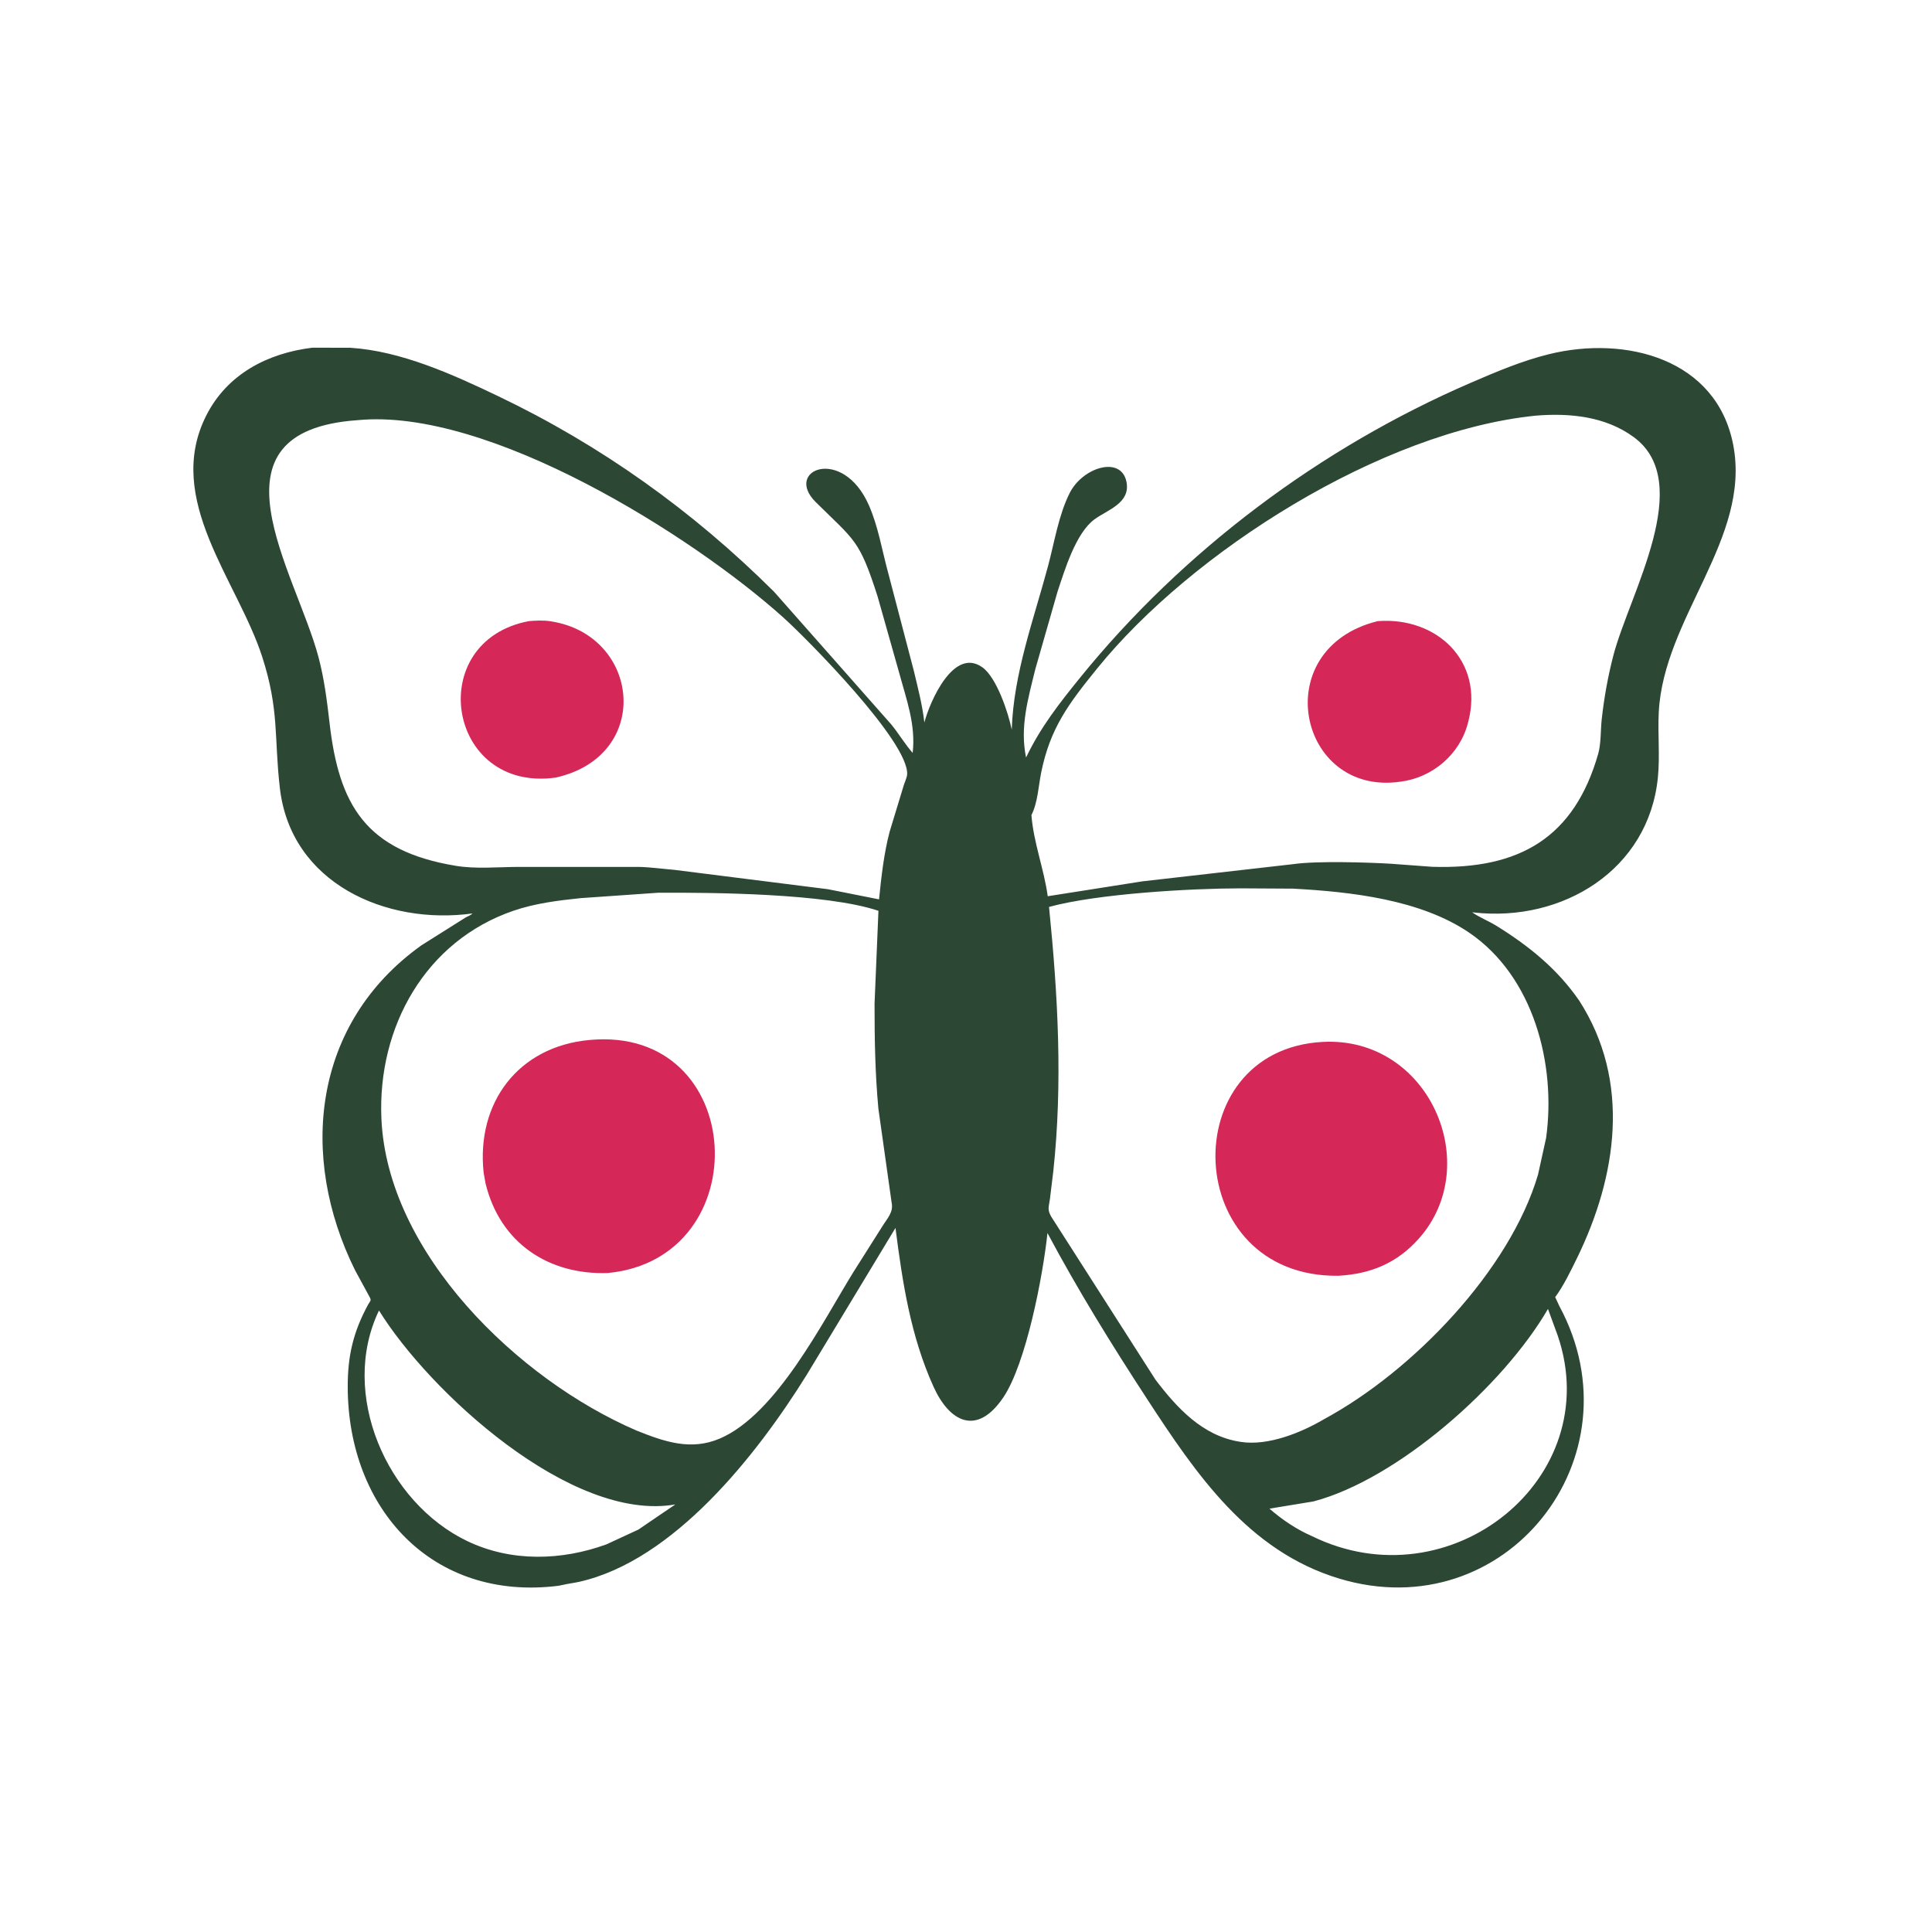
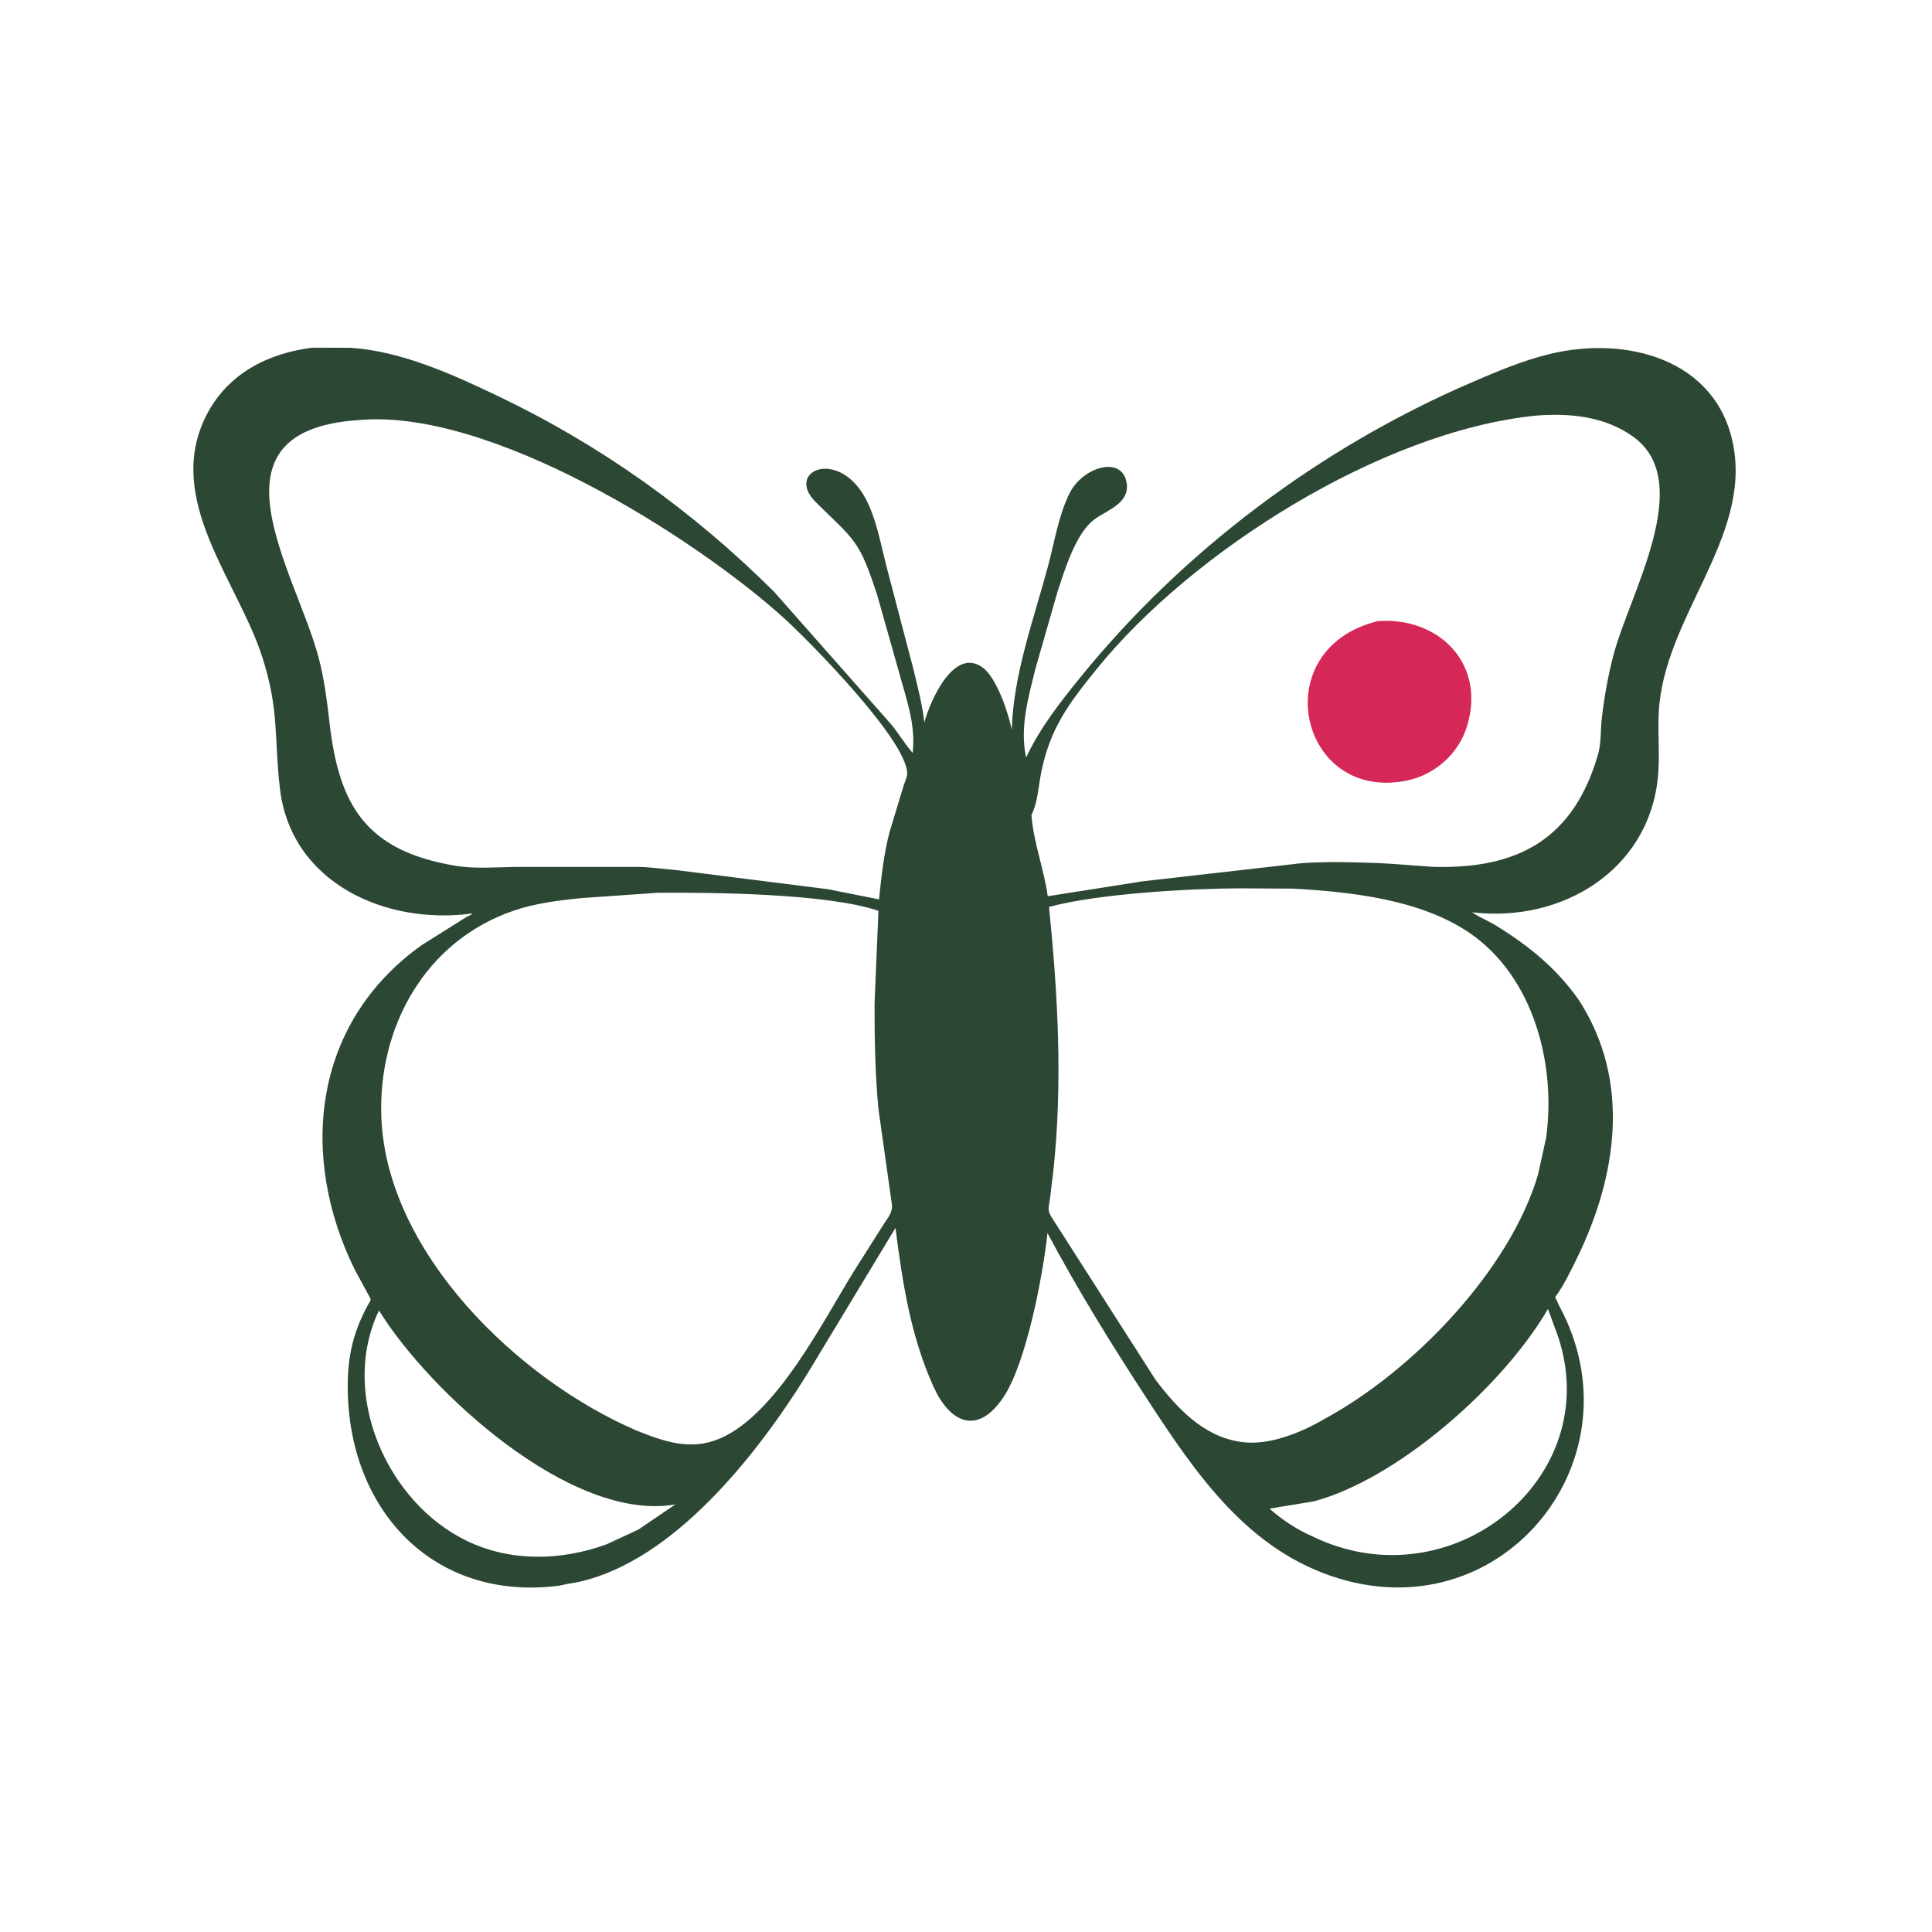
<svg xmlns="http://www.w3.org/2000/svg" version="1.1" style="display: block;" viewBox="0 0 2048 2048" width="640" height="640">
  <path transform="translate(0,0)" fill="rgb(44,71,51)" d="M 331.094 368.57 L 371.328 368.659 C 425.003 372.017 479.673 396.817 527.508 419.663 C 637.183 472.042 734.482 541.634 820.566 627.313 L 944.972 768.161 C 952.827 777.843 959.261 788.788 967.475 798.111 C 970.871 768.011 960.925 741.857 953.106 713 L 930.154 631.813 C 910.757 571.645 906.239 573.334 864.821 532.36 C 830.309 498.218 892.886 472.324 920.828 535.087 C 930.912 557.738 934.93 583.211 941.452 607.059 L 968.496 710.307 C 972.911 728.777 977.691 746.931 979.859 765.839 C 985.693 743.723 1010.91 685.555 1041.4 707.418 C 1056.5 718.24 1068.78 755.354 1072.5 773.492 C 1074.37 714.19 1095.68 657.028 1110.89 600.346 C 1117.72 574.915 1122.06 546.308 1133.84 522.761 C 1147.66 495.127 1188.63 482.751 1194.12 510.87 C 1198.54 533.519 1173.65 540.503 1159.98 550.677 C 1140.12 565.455 1128.44 604.934 1121 627.262 L 1097.54 709.094 C 1089.81 740.644 1080.93 770.703 1087.68 803.011 C 1102.67 771.394 1122.92 745.529 1144.78 718.549 C 1253.83 583.933 1399.33 474.898 1558.5 406.018 C 1585.5 394.333 1613.29 382.524 1641.94 375.464 C 1723.57 355.351 1819.95 380.426 1837.34 471.926 C 1856.16 570.948 1763.55 654.512 1758.36 754.937 C 1757.18 777.868 1759.7 801.138 1757.44 824.014 C 1747.74 922.297 1656.14 977.823 1562.27 967.249 L 1560.51 967.041 C 1568.26 972.552 1577.85 976.179 1586 981.229 C 1620.62 1002.68 1650.64 1026.86 1673.95 1060.6 C 1729.19 1146.19 1714.14 1246.92 1671.47 1334.11 C 1664.77 1347.79 1657.56 1362.74 1648.57 1375.04 L 1652.98 1384.5 C 1739.44 1544.76 1595.9 1726.55 1419.59 1673.35 C 1323.33 1644.31 1268.04 1562.8 1215.97 1483 C 1178.66 1425.83 1142.47 1367.32 1110.35 1307.06 C 1105.69 1351.79 1087.73 1445.87 1063.32 1481.65 C 1035.22 1522.84 1006.32 1507.11 989.5 1469.81 C 965.189 1415.92 956.71 1359.65 949.245 1301.64 L 855.183 1457.33 C 801.996 1542.81 714.24 1654.11 614.203 1676.73 C 608.132 1678.11 601.858 1678.75 595.84 1680.23 L 591.897 1681.01 C 458.378 1697.71 368.744 1599.65 368.604 1469.93 C 368.569 1437.24 374.418 1411.98 390.225 1382.9 C 392.236 1379.2 394.014 1378.86 391.919 1375.08 L 376.272 1346.3 C 316.846 1226.21 330.776 1085.02 446.693 1002.11 L 493.663 972.525 C 495.738 971.424 499.358 970.077 500.765 968.304 C 409.361 980.873 308.377 936.416 296.686 835.535 C 290.399 781.287 296.236 752.929 277.964 696.293 C 251.858 615.373 173.687 529.377 218.635 440.489 C 241 396.261 283.973 374.35 331.094 368.57 z M 697.701 946.342 L 615.458 952.062 C 591.555 954.529 567.177 957.584 544.331 965.408 C 450.8 997.442 400.17 1088.83 404.289 1185.5 C 410.367 1328.13 548.953 1462.36 674.749 1516.45 C 704.047 1528.17 732.212 1538.13 763.104 1524.9 C 823.209 1499.17 872.381 1400.51 904.899 1348.04 L 934.94 1300.57 C 940.348 1291.63 947.472 1285.15 945.121 1274.52 L 931.105 1175.04 C 927.673 1137.87 927.04 1101.34 927.06 1064.03 L 931.189 965.488 C 876.132 946.962 755.218 946.047 697.701 946.342 z M 1314.76 941.68 C 1262.84 941.737 1163.6 947.275 1112.01 961.374 C 1121.44 1054.84 1126.62 1147.97 1116.55 1241.5 L 1112.95 1271.11 C 1111.72 1279.81 1110.03 1282.01 1114.28 1289.61 L 1224.91 1462.61 C 1247.76 1492.61 1274.88 1522.09 1314 1528.25 L 1315.31 1528.47 C 1344.4 1532.99 1379.56 1518.56 1403.85 1504.23 C 1497.8 1453.36 1600.56 1346.47 1630.39 1245.07 L 1638.93 1206.33 C 1649.8 1128.07 1625.62 1034.97 1557.27 988.586 C 1505.65 953.558 1432.29 945.349 1370.78 941.997 L 1314.76 941.68 z M 1628.04 440.594 C 1464.18 457.069 1263.28 584.866 1163.13 708.5 C 1132.87 745.856 1113.2 771.752 1103.68 819.017 C 1100.79 833.348 1100.05 850.927 1093.36 864 C 1095.5 892.804 1106.7 921.216 1110.64 950.045 L 1211.12 934.251 L 1371.09 916.001 C 1395.8 912.442 1450.42 914.126 1475.23 915.663 L 1518.06 918.841 C 1611.15 921.873 1668.87 887.621 1694.18 799 C 1697.32 788.016 1696.62 773.637 1697.92 762.102 C 1700.5 739.299 1704.49 716.775 1710.3 694.571 C 1727.43 629.232 1797.61 511.384 1731.72 463.255 C 1701.67 441.31 1664.02 437.673 1628.04 440.594 z M 378.859 445.413 C 212.916 457.074 313.445 605.764 337.599 696.531 C 343.729 719.568 346.651 743.045 349.376 766.67 C 359.341 853.063 387.402 902.185 483.694 917.885 C 504.447 921.269 527.996 919.086 549.015 918.956 L 677.786 918.978 C 690.268 919.277 702.325 921.096 714.696 922.062 L 877.763 942.623 L 931.821 953.365 C 934.235 929.5 936.945 904.95 943.03 881.716 L 957.957 832.648 C 958.891 829.547 961.485 823.966 961.63 820.852 C 963.266 785.881 855.052 676.776 830.289 654.517 C 734.13 568.081 518.035 431.671 378.859 445.413 z M 1640.91 1387.53 C 1593.43 1469.4 1481.22 1568.14 1392.36 1591.57 L 1345.69 1599.23 C 1358.62 1610.61 1374.65 1621.42 1390.5 1628.25 C 1537.11 1700.39 1702.77 1567.33 1651.31 1415.95 L 1640.91 1387.53 z M 401.746 1389.17 C 359.37 1477.27 409.878 1592.79 495.5 1633.71 C 541.949 1655.9 595.064 1654.44 642.839 1637.1 L 676.699 1621.43 L 715.89 1594.76 C 605.341 1614.08 454.645 1474.8 401.746 1389.17 z" />
-   <path transform="translate(0,0)" fill="rgb(213,40,88)" d="M 560.73 658.411 C 568.03 657.795 576.283 657.407 583.533 658.552 L 585 658.804 C 678.888 674.187 692.048 801.243 589.074 824.274 C 473.578 840.396 448.703 679.441 560.73 658.411 z" />
  <path transform="translate(0,0)" fill="rgb(213,40,88)" d="M 1460.49 658.42 C 1522.79 653.678 1572.94 700.412 1556.54 764.607 L 1556.04 766.5 C 1547.51 799.756 1518.27 824.492 1484.24 828.652 C 1375.79 844.182 1342.87 687.333 1460.49 658.42 z" />
-   <path transform="translate(0,0)" fill="rgb(213,40,88)" d="M 1402.23 1104.46 C 1514.77 1098.53 1573.72 1234.69 1504.06 1312.94 C 1480.83 1339.03 1453.17 1350.36 1418.81 1352.37 C 1251.86 1354.46 1244 1112.85 1402.23 1104.46 z" />
-   <path transform="translate(0,0)" fill="rgb(213,40,88)" d="M 625.022 1102.41 C 792.631 1086.88 804.234 1334.23 644.249 1349.45 C 581.271 1351.59 529.821 1317.37 514.638 1254.19 L 512.683 1243.11 C 504.72 1169.2 549.141 1109.25 625.022 1102.41 z" />
</svg>